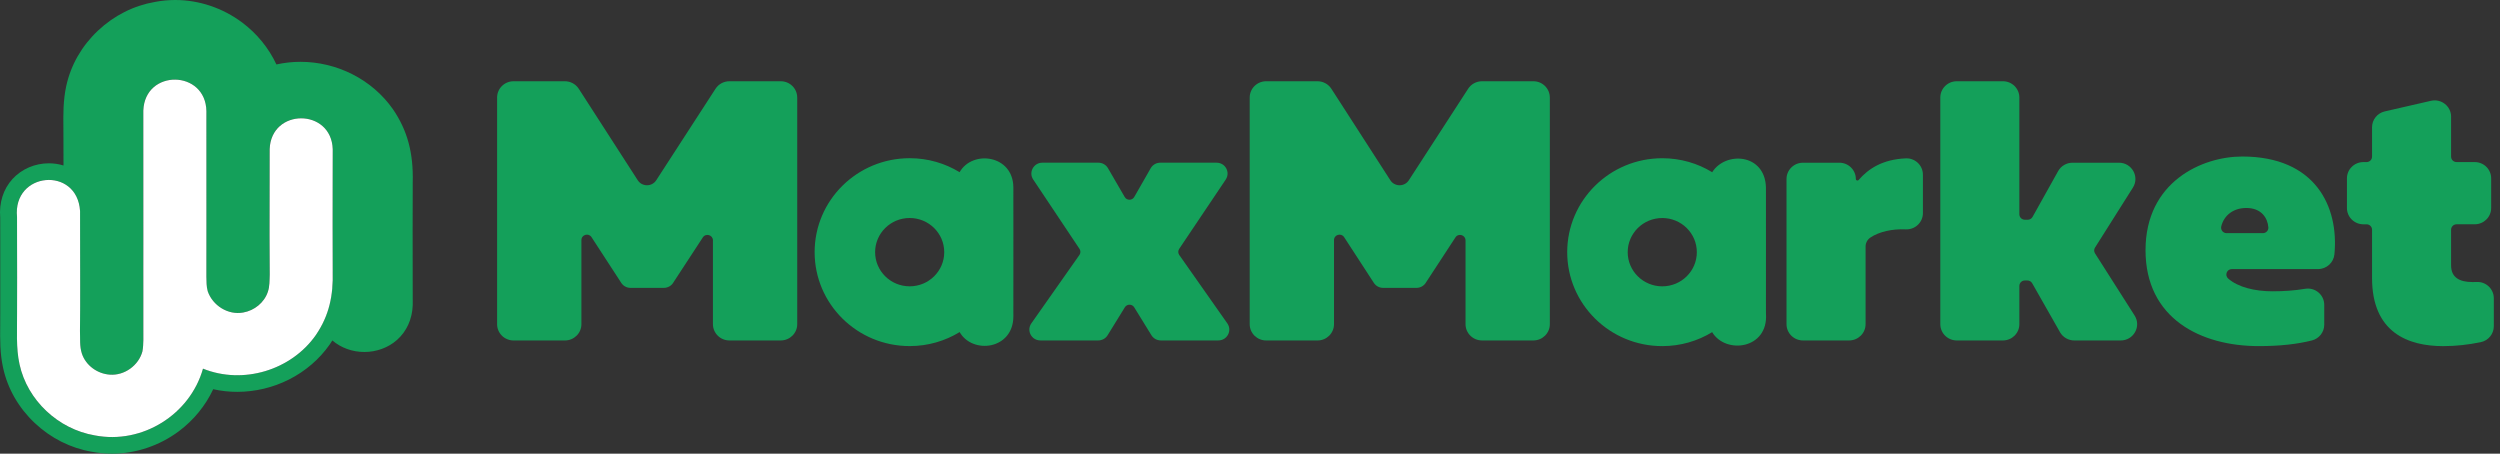
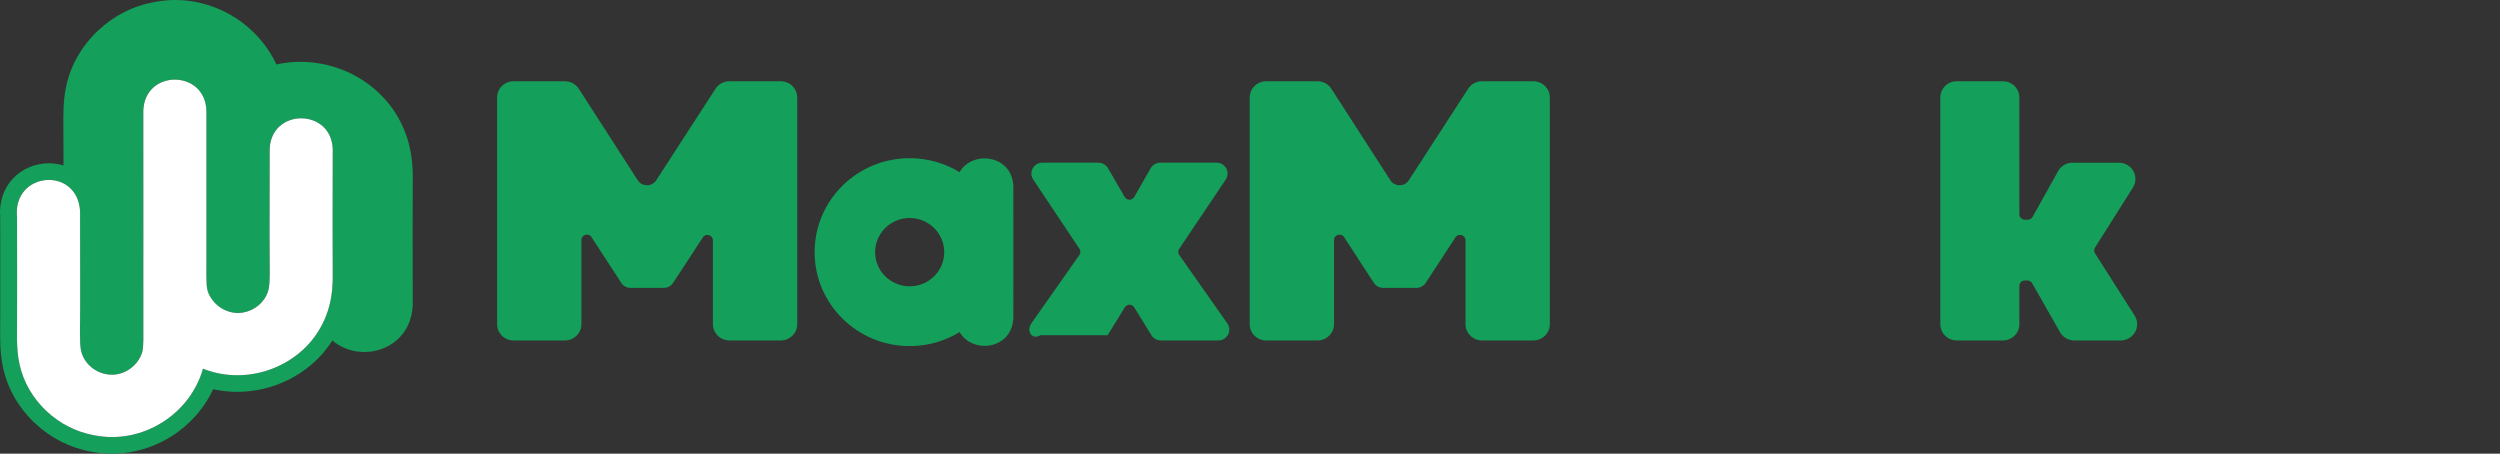
<svg xmlns="http://www.w3.org/2000/svg" width="259" height="47" viewBox="0 0 259 47" fill="none">
  <rect x="0" y="0" width="259" height="47" fill="#333333" stroke="none" />
  <path d="M42.754 28.336V28.327C42.742 25.325 42.749 22.269 42.758 19.315V18.893C42.839 15.848 42.209 13.511 40.715 11.324C40.712 11.32 40.708 11.315 40.704 11.309C39.645 9.795 38.189 8.542 36.491 7.684C34.83 6.846 32.979 6.405 31.134 6.405C30.283 6.405 29.449 6.497 28.637 6.678C27.844 4.982 26.619 3.474 25.082 2.327C23.073 0.826 20.613 0 18.154 0C17.452 0 16.748 0.067 16.058 0.199C13.856 0.579 11.813 1.607 10.148 3.176C8.471 4.757 7.337 6.736 6.866 8.9C6.537 10.403 6.552 11.867 6.568 13.285C6.574 13.716 6.578 14.124 6.573 14.531V14.559C6.576 15.398 6.578 16.254 6.579 17.145C6.097 16.997 5.588 16.919 5.067 16.918C3.618 16.918 2.245 17.509 1.299 18.54C0.343 19.582 -0.109 21.005 0.022 22.557C0.021 22.951 0.022 23.347 0.024 23.73C0.026 24.163 0.027 24.611 0.025 25.047V25.062C0.035 27.825 0.035 30.238 0.025 32.441C0.025 32.451 0.025 32.46 0.025 32.468C0.031 32.876 0.025 33.284 0.021 33.715C0.005 35.132 -0.011 36.596 0.319 38.098C0.788 40.263 1.923 42.243 3.601 43.825C5.265 45.394 7.308 46.422 9.509 46.801C10.199 46.933 10.903 47 11.606 47C14.065 47 16.525 46.174 18.534 44.673C20.07 43.525 21.295 42.018 22.089 40.322C22.9 40.505 23.735 40.595 24.585 40.595C26.431 40.595 28.282 40.153 29.942 39.316C31.641 38.458 33.098 37.205 34.156 35.691C34.159 35.685 34.163 35.681 34.167 35.676C34.259 35.541 34.347 35.406 34.432 35.271C35.334 36.04 36.509 36.465 37.749 36.465C38.99 36.465 40.207 36.028 41.114 35.231C42.128 34.342 42.714 33.051 42.759 31.596C42.76 31.576 42.76 31.556 42.76 31.537L42.758 30.935C42.755 30.083 42.752 29.202 42.753 28.337L42.754 28.336ZM33.282 33.792C33.223 33.902 33.161 34.012 33.095 34.122C33.067 34.17 33.039 34.219 33.01 34.267C32.983 34.31 32.956 34.354 32.928 34.396C32.861 34.502 32.794 34.606 32.723 34.711C32.652 34.813 32.578 34.912 32.503 35.011C32.482 35.039 32.46 35.067 32.438 35.095C32.379 35.17 32.319 35.245 32.258 35.319C32.238 35.343 32.218 35.368 32.198 35.392C32.119 35.485 32.038 35.577 31.956 35.666C31.94 35.684 31.923 35.701 31.907 35.718C31.838 35.791 31.769 35.864 31.699 35.935C31.673 35.961 31.647 35.987 31.621 36.013C31.549 36.083 31.477 36.153 31.403 36.221C31.386 36.237 31.369 36.254 31.352 36.269C31.264 36.351 31.173 36.43 31.08 36.507C31.054 36.528 31.029 36.549 31.003 36.571C30.932 36.63 30.86 36.687 30.787 36.744C30.758 36.767 30.729 36.789 30.7 36.812C30.605 36.884 30.509 36.956 30.412 37.024C30.404 37.029 30.397 37.035 30.39 37.039C30.297 37.104 30.203 37.167 30.107 37.229C30.076 37.25 30.044 37.27 30.011 37.291C29.935 37.339 29.858 37.387 29.781 37.433C29.751 37.45 29.723 37.468 29.693 37.485C29.591 37.544 29.487 37.603 29.382 37.659C29.357 37.673 29.332 37.685 29.307 37.699C29.251 37.728 29.195 37.759 29.138 37.787V37.784C26.663 39.031 23.679 39.259 21.032 38.191C20.976 38.391 20.911 38.585 20.842 38.778C20.839 38.787 20.836 38.796 20.832 38.805C20.666 39.271 20.463 39.719 20.229 40.147C20.225 40.156 20.221 40.164 20.216 40.171C20.163 40.27 20.107 40.367 20.048 40.462C20.038 40.48 20.026 40.498 20.016 40.517C19.959 40.61 19.901 40.703 19.841 40.794C19.831 40.809 19.82 40.825 19.809 40.841C19.549 41.233 19.262 41.605 18.949 41.954C18.933 41.972 18.919 41.99 18.902 42.007C18.836 42.081 18.768 42.152 18.7 42.223C18.674 42.249 18.648 42.276 18.623 42.302C18.557 42.369 18.491 42.435 18.423 42.499C18.394 42.526 18.366 42.554 18.336 42.581C18.268 42.645 18.199 42.708 18.129 42.771C18.105 42.793 18.081 42.813 18.056 42.835C17.826 43.035 17.586 43.224 17.337 43.403C17.295 43.433 17.253 43.465 17.21 43.495C17.146 43.54 17.081 43.583 17.016 43.625C16.967 43.659 16.917 43.691 16.866 43.724C16.804 43.763 16.74 43.803 16.677 43.842C16.622 43.875 16.567 43.907 16.511 43.94C16.45 43.975 16.389 44.011 16.326 44.045C16.263 44.081 16.198 44.114 16.134 44.148C16.078 44.177 16.022 44.207 15.966 44.235C15.85 44.294 15.733 44.349 15.615 44.402C15.565 44.425 15.514 44.445 15.465 44.467C15.388 44.501 15.312 44.534 15.233 44.565C15.178 44.587 15.122 44.608 15.066 44.63C14.992 44.658 14.917 44.687 14.842 44.714C14.786 44.733 14.73 44.753 14.674 44.772C14.596 44.798 14.518 44.823 14.439 44.847C14.385 44.864 14.332 44.881 14.278 44.896C14.187 44.923 14.096 44.947 14.004 44.971C13.962 44.981 13.92 44.994 13.877 45.004C13.744 45.036 13.611 45.067 13.476 45.093C13.444 45.099 13.411 45.104 13.379 45.111C13.274 45.13 13.169 45.149 13.064 45.166C13.014 45.173 12.965 45.179 12.916 45.187C12.826 45.199 12.735 45.211 12.645 45.221C12.592 45.227 12.54 45.233 12.487 45.237C12.397 45.245 12.307 45.253 12.217 45.258C12.165 45.261 12.115 45.265 12.063 45.267C11.963 45.272 11.863 45.275 11.764 45.277C11.723 45.277 11.681 45.279 11.64 45.279C11.63 45.279 11.619 45.279 11.608 45.279C11.532 45.279 11.456 45.276 11.381 45.273C11.317 45.273 11.252 45.271 11.187 45.269C11.097 45.265 11.007 45.258 10.917 45.252C10.856 45.247 10.796 45.244 10.734 45.239C10.634 45.23 10.534 45.216 10.433 45.203C10.382 45.197 10.332 45.193 10.28 45.186C10.129 45.164 9.978 45.139 9.825 45.109C7.335 44.685 5.1 43.249 3.631 41.259C2.862 40.216 2.302 39.02 2.024 37.739C1.976 37.522 1.937 37.304 1.904 37.086C1.889 36.976 1.874 36.868 1.861 36.758C1.822 36.429 1.798 36.099 1.782 35.768C1.777 35.657 1.772 35.547 1.769 35.437C1.763 35.215 1.76 34.994 1.759 34.772C1.759 34.662 1.759 34.551 1.759 34.44C1.762 33.776 1.778 33.111 1.769 32.45C1.774 31.217 1.777 29.986 1.776 28.753C1.774 27.521 1.772 26.289 1.768 25.058C1.77 24.628 1.768 24.2 1.767 23.771C1.765 23.342 1.764 22.913 1.765 22.484C1.758 22.408 1.752 22.334 1.748 22.26C1.747 22.235 1.747 22.211 1.746 22.186C1.744 22.137 1.743 22.088 1.742 22.041C1.742 22.012 1.742 21.984 1.743 21.955C1.743 21.913 1.744 21.87 1.746 21.829C1.747 21.799 1.75 21.77 1.752 21.739C1.754 21.701 1.758 21.662 1.761 21.625C1.764 21.594 1.767 21.564 1.771 21.535C1.776 21.498 1.78 21.463 1.785 21.426C1.789 21.396 1.795 21.367 1.8 21.336C1.806 21.302 1.811 21.267 1.819 21.234C1.825 21.205 1.832 21.175 1.838 21.146C1.845 21.114 1.853 21.081 1.861 21.049C1.869 21.02 1.877 20.992 1.884 20.963C1.894 20.932 1.902 20.902 1.913 20.871C1.922 20.842 1.931 20.814 1.94 20.787C1.951 20.758 1.962 20.727 1.973 20.699C1.984 20.672 1.994 20.645 2.005 20.618C2.016 20.59 2.029 20.561 2.041 20.534C2.052 20.508 2.064 20.481 2.077 20.456C2.089 20.429 2.103 20.403 2.117 20.377C2.13 20.352 2.143 20.325 2.157 20.3C2.171 20.275 2.186 20.25 2.2 20.225C2.215 20.2 2.229 20.176 2.244 20.151C2.258 20.127 2.274 20.104 2.29 20.08C2.306 20.056 2.322 20.032 2.338 20.009C2.354 19.986 2.37 19.965 2.386 19.943C2.403 19.92 2.42 19.896 2.438 19.874C2.454 19.853 2.472 19.833 2.489 19.814C2.562 19.726 2.64 19.642 2.721 19.564C2.738 19.547 2.755 19.53 2.772 19.515C2.794 19.494 2.818 19.475 2.84 19.455C2.858 19.44 2.877 19.423 2.895 19.407C2.918 19.389 2.941 19.371 2.964 19.352C2.983 19.336 3.004 19.322 3.023 19.307C3.046 19.289 3.07 19.273 3.094 19.256C3.115 19.241 3.135 19.228 3.156 19.213C3.18 19.197 3.204 19.182 3.229 19.166C3.25 19.152 3.271 19.14 3.292 19.126C3.316 19.112 3.342 19.097 3.367 19.084C3.389 19.071 3.41 19.059 3.433 19.047C3.458 19.033 3.483 19.021 3.509 19.007C3.531 18.996 3.554 18.985 3.576 18.974C3.602 18.961 3.628 18.95 3.654 18.938C3.677 18.928 3.7 18.918 3.723 18.908C3.75 18.898 3.775 18.887 3.801 18.877C3.826 18.867 3.849 18.859 3.873 18.849C3.9 18.84 3.926 18.831 3.953 18.822C3.977 18.814 4.002 18.807 4.027 18.798C4.053 18.79 4.079 18.782 4.106 18.774C4.131 18.767 4.157 18.761 4.183 18.753C4.209 18.747 4.235 18.74 4.261 18.734C4.288 18.727 4.315 18.722 4.342 18.716C4.367 18.711 4.392 18.705 4.419 18.7C4.447 18.695 4.476 18.691 4.504 18.686C4.529 18.681 4.553 18.677 4.577 18.674C4.609 18.67 4.642 18.667 4.673 18.663C4.695 18.66 4.716 18.657 4.737 18.655C4.79 18.65 4.842 18.647 4.896 18.644C4.904 18.644 4.911 18.644 4.919 18.644C4.965 18.642 5.012 18.641 5.058 18.641H5.063C5.072 18.641 5.079 18.641 5.088 18.641C5.138 18.641 5.189 18.643 5.239 18.645C5.257 18.645 5.275 18.647 5.293 18.648C5.337 18.651 5.38 18.654 5.424 18.659C5.441 18.662 5.458 18.663 5.474 18.665C5.527 18.671 5.579 18.678 5.632 18.688C5.638 18.689 5.645 18.69 5.651 18.691C5.714 18.701 5.777 18.715 5.839 18.729C5.899 18.743 5.958 18.76 6.018 18.776C6.026 18.779 6.035 18.782 6.042 18.784C6.096 18.8 6.15 18.818 6.203 18.837C6.208 18.839 6.214 18.841 6.22 18.843C7.305 19.241 8.186 20.228 8.289 21.855C8.295 24.444 8.294 27.032 8.3 29.62C8.288 31.17 8.312 32.721 8.279 34.27C8.311 35.058 8.228 35.874 8.479 36.636C8.884 37.855 10.078 38.724 11.364 38.811C12.885 38.932 14.356 37.854 14.747 36.409C14.889 35.63 14.837 34.833 14.844 34.045C14.847 33.066 14.848 32.087 14.844 31.107C14.852 29.048 14.835 26.987 14.845 24.927C14.837 20.436 14.847 15.945 14.841 11.453C15.002 7.124 21.322 7.21 21.379 11.527C21.377 11.845 21.381 12.164 21.377 12.482C21.382 16.003 21.372 19.525 21.379 23.046C21.372 24.915 21.381 26.783 21.376 28.652C21.387 29.16 21.375 29.682 21.517 30.176C22.024 31.653 23.622 32.669 25.194 32.373C26.348 32.17 27.365 31.354 27.738 30.247C27.943 29.669 27.912 29.045 27.938 28.442C27.928 27.097 27.924 25.751 27.92 24.405C27.922 21.422 27.925 18.44 27.931 15.457C28.068 11.186 34.331 11.191 34.466 15.457C34.463 16.526 34.457 17.595 34.458 18.664C34.445 21.819 34.455 24.975 34.464 28.131C34.521 30.203 34.226 32.031 33.277 33.791L33.282 33.792Z" fill="#14A05A" />
  <path fill-rule="evenodd" clip-rule="evenodd" d="M34.469 28.133C34.461 24.977 34.451 21.821 34.464 18.666C34.463 17.597 34.467 16.527 34.471 15.459C34.336 11.193 28.073 11.188 27.937 15.459C27.93 18.442 27.927 21.424 27.925 24.407C27.929 25.752 27.933 27.099 27.943 28.444C27.918 29.047 27.948 29.671 27.743 30.249C27.37 31.356 26.354 32.17 25.2 32.375C23.627 32.671 22.03 31.654 21.523 30.178C21.38 29.684 21.393 29.162 21.381 28.654C21.386 26.785 21.377 24.917 21.384 23.048C21.377 19.527 21.388 16.006 21.382 12.484C21.387 12.166 21.382 11.847 21.384 11.529C21.328 7.212 15.007 7.125 14.847 11.454C14.852 15.946 14.842 20.437 14.851 24.928C14.839 26.988 14.857 29.049 14.85 31.108C14.853 32.088 14.852 33.067 14.85 34.046C14.842 34.834 14.894 35.631 14.753 36.41C14.363 37.855 12.89 38.933 11.37 38.812C10.084 38.724 8.889 37.857 8.485 36.637C8.233 35.876 8.316 35.058 8.285 34.271C8.318 32.721 8.294 31.17 8.306 29.621C8.3 27.034 8.301 24.446 8.294 21.856C7.999 17.19 1.298 17.78 1.764 22.484C1.761 23.342 1.771 24.199 1.767 25.057C1.776 27.52 1.778 29.983 1.767 32.448C1.788 34.21 1.64 36.004 2.022 37.737C2.83 41.467 6.027 44.462 9.824 45.108C14.742 46.059 19.69 42.939 21.031 38.193C25.187 39.871 30.178 38.353 32.722 34.713C34.12 32.667 34.536 30.568 34.468 28.134L34.469 28.133Z" fill="white" />
  <path d="M82.593 10.103V33.584C82.593 34.515 81.829 35.27 80.888 35.27H75.565C74.624 35.27 73.86 34.515 73.86 33.584V24.9C73.86 24.34 73.121 24.125 72.813 24.595L69.732 29.309C69.522 29.63 69.163 29.823 68.776 29.823H65.319C64.932 29.823 64.572 29.629 64.363 29.307L61.281 24.568C60.975 24.096 60.234 24.311 60.234 24.872V33.587C60.234 34.517 59.47 35.272 58.528 35.272H53.206C52.264 35.272 51.5 34.517 51.5 33.587V10.103C51.5 9.172 52.264 8.417 53.206 8.417H58.522C59.104 8.417 59.647 8.712 59.96 9.197L66.07 18.673C66.516 19.365 67.539 19.366 67.986 18.675L74.13 9.193C74.444 8.709 74.985 8.417 75.566 8.417H80.885C81.827 8.417 82.591 9.172 82.591 10.103H82.593Z" fill="#14A05A" />
-   <path d="M126.987 18.601L122.163 25.783C122.034 25.975 122.037 26.224 122.169 26.413L127.152 33.503C127.676 34.248 127.136 35.269 126.218 35.269H120.258C119.862 35.269 119.493 35.064 119.287 34.73L117.504 31.836C117.282 31.477 116.755 31.477 116.533 31.836L114.75 34.73C114.544 35.065 114.175 35.269 113.779 35.269H107.78C106.862 35.269 106.323 34.249 106.846 33.503L111.83 26.412C111.962 26.223 111.965 25.974 111.837 25.783L107.04 18.598C106.541 17.851 107.084 16.855 107.989 16.855H113.797C114.204 16.855 114.58 17.071 114.783 17.419L116.52 20.411C116.74 20.789 117.292 20.787 117.508 20.408L119.214 17.426C119.416 17.073 119.794 16.855 120.204 16.855H126.038C126.945 16.855 127.487 17.853 126.985 18.6L126.987 18.601Z" fill="#14A05A" />
+   <path d="M126.987 18.601L122.163 25.783C122.034 25.975 122.037 26.224 122.169 26.413L127.152 33.503C127.676 34.248 127.136 35.269 126.218 35.269H120.258C119.862 35.269 119.493 35.064 119.287 34.73L117.504 31.836C117.282 31.477 116.755 31.477 116.533 31.836L114.75 34.73H107.78C106.862 35.269 106.323 34.249 106.846 33.503L111.83 26.412C111.962 26.223 111.965 25.974 111.837 25.783L107.04 18.598C106.541 17.851 107.084 16.855 107.989 16.855H113.797C114.204 16.855 114.58 17.071 114.783 17.419L116.52 20.411C116.74 20.789 117.292 20.787 117.508 20.408L119.214 17.426C119.416 17.073 119.794 16.855 120.204 16.855H126.038C126.945 16.855 127.487 17.853 126.985 18.6L126.987 18.601Z" fill="#14A05A" />
  <path d="M160.563 10.103V33.584C160.563 34.515 159.799 35.27 158.857 35.27H153.535C152.593 35.27 151.829 34.515 151.829 33.584V24.9C151.829 24.34 151.09 24.125 150.783 24.595L147.701 29.309C147.492 29.63 147.133 29.823 146.746 29.823H143.289C142.902 29.823 142.542 29.629 142.332 29.307L139.251 24.568C138.944 24.096 138.203 24.311 138.203 24.872V33.587C138.203 34.517 137.439 35.272 136.498 35.272H131.175C130.234 35.272 129.469 34.517 129.469 33.587V10.103C129.469 9.172 130.234 8.417 131.175 8.417H136.491C137.073 8.417 137.617 8.712 137.93 9.197L144.039 18.673C144.485 19.365 145.508 19.366 145.955 18.675L152.1 9.193C152.414 8.709 152.955 8.417 153.536 8.417H158.855C159.797 8.417 160.561 9.172 160.561 10.103H160.563Z" fill="#14A05A" />
-   <path d="M199.213 18.091V22.081C199.213 23.045 198.397 23.808 197.423 23.763C196.056 23.699 194.684 23.997 193.771 24.611C193.461 24.821 193.274 25.169 193.274 25.542V33.585C193.274 34.516 192.51 35.271 191.568 35.271H186.789C185.847 35.271 185.083 34.516 185.083 33.585V18.543C185.083 17.612 185.847 16.857 186.789 16.857H190.559C191.5 16.857 192.264 17.612 192.264 18.543C192.264 18.693 192.455 18.764 192.553 18.649C193.552 17.491 195.02 16.511 197.442 16.406C198.408 16.364 199.213 17.135 199.213 18.091Z" fill="#14A05A" />
  <path d="M213.415 34.411L210.534 29.343C210.433 29.165 210.243 29.057 210.038 29.057H209.775C209.461 29.057 209.206 29.308 209.206 29.619V33.586C209.206 34.516 208.442 35.271 207.5 35.271H202.721C201.78 35.271 201.016 34.516 201.016 33.586V10.103C201.016 9.172 201.78 8.417 202.721 8.417H207.5C208.442 8.417 209.206 9.172 209.206 10.103V22.203C209.206 22.513 209.461 22.765 209.775 22.765H210.074C210.281 22.765 210.471 22.654 210.572 22.474L213.222 17.728C213.522 17.191 214.094 16.857 214.716 16.857H219.522C220.861 16.857 221.678 18.313 220.969 19.436L217.042 25.651C216.926 25.834 216.926 26.065 217.043 26.248L221.145 32.688C221.861 33.811 221.044 35.272 219.702 35.272H214.9C214.284 35.272 213.716 34.943 213.413 34.413L213.415 34.411Z" fill="#14A05A" />
-   <path d="M232.291 16.215C239.881 16.215 242.318 21.403 241.847 26.342C241.765 27.211 241.03 27.877 240.148 27.877H231.219C230.698 27.877 230.45 28.515 230.839 28.858C231.857 29.756 233.601 30.179 235.435 30.179C236.63 30.179 237.754 30.096 238.808 29.919C239.846 29.746 240.792 30.541 240.792 31.581V33.639C240.792 34.41 240.263 35.085 239.505 35.273C237.988 35.65 236.249 35.856 234 35.856C228.022 35.856 222.277 33.017 222.277 25.92C222.277 18.823 228.139 16.215 232.292 16.215H232.291ZM232.718 21.547C231.355 21.547 230.398 22.325 230.122 23.454C230.035 23.81 230.303 24.155 230.674 24.155H234.433C234.759 24.155 235.023 23.885 235.002 23.565C234.935 22.595 234.292 21.546 232.719 21.546L232.718 21.547Z" fill="#14A05A" />
-   <path d="M253.933 12.085V16.229C253.933 16.539 254.188 16.791 254.502 16.791H256.381C257.322 16.791 258.086 17.546 258.086 18.477V21.551C258.086 22.481 257.322 23.236 256.381 23.236H254.502C254.188 23.236 253.933 23.488 253.933 23.798V27.495C253.933 28.761 254.826 29.221 256.146 29.221C256.3 29.221 256.45 29.218 256.599 29.213C257.562 29.174 258.359 29.945 258.359 30.898V33.798C258.359 34.596 257.794 35.286 257.003 35.448C255.719 35.712 254.44 35.859 253.118 35.859C249.508 35.859 245.744 34.478 245.744 28.8V23.799C245.744 23.489 245.489 23.238 245.175 23.238H244.848C243.907 23.238 243.143 22.482 243.143 21.552V18.478C243.143 17.547 243.907 16.792 244.848 16.792H245.175C245.489 16.792 245.744 16.54 245.744 16.23V13.182C245.744 12.398 246.291 11.718 247.064 11.541L251.843 10.444C252.912 10.198 253.934 11.001 253.934 12.086L253.933 12.085Z" fill="#14A05A" />
  <path d="M104.984 31.764C104.988 29.77 104.983 27.777 104.987 25.784C104.983 23.656 104.989 21.527 104.984 19.4C104.956 16.047 100.747 15.497 99.415 17.839C97.912 16.92 96.14 16.39 94.243 16.39C88.804 16.39 84.395 20.747 84.395 26.122C84.395 31.497 88.804 35.854 94.243 35.854C96.142 35.854 97.914 35.323 99.418 34.403C100.754 36.736 104.982 36.222 104.986 32.77C104.982 32.434 104.988 32.098 104.983 31.762L104.984 31.764ZM94.243 29.663C92.265 29.663 90.662 28.078 90.662 26.124C90.662 24.17 92.265 22.585 94.243 22.585C96.22 22.585 97.823 24.17 97.823 26.124C97.823 28.078 96.22 29.663 94.243 29.663Z" fill="#14A05A" />
-   <path d="M182.954 32.506C182.947 32.125 182.957 31.744 182.951 31.363C182.958 29.369 182.948 27.376 182.954 25.382C182.947 23.388 182.958 21.396 182.951 19.402C182.844 15.886 178.756 15.656 177.384 17.842C175.88 16.923 174.109 16.393 172.211 16.393C166.773 16.393 162.363 20.75 162.363 26.125C162.363 31.5 166.773 35.857 172.211 35.857C174.106 35.857 175.876 35.328 177.379 34.411C178.777 36.738 183.209 36.173 182.955 32.505L182.954 32.506ZM172.211 29.665C170.234 29.665 168.63 28.08 168.63 26.126C168.63 24.172 170.234 22.587 172.211 22.587C174.188 22.587 175.792 24.172 175.792 26.126C175.792 28.08 174.188 29.665 172.211 29.665Z" fill="#14A05A" />
</svg>